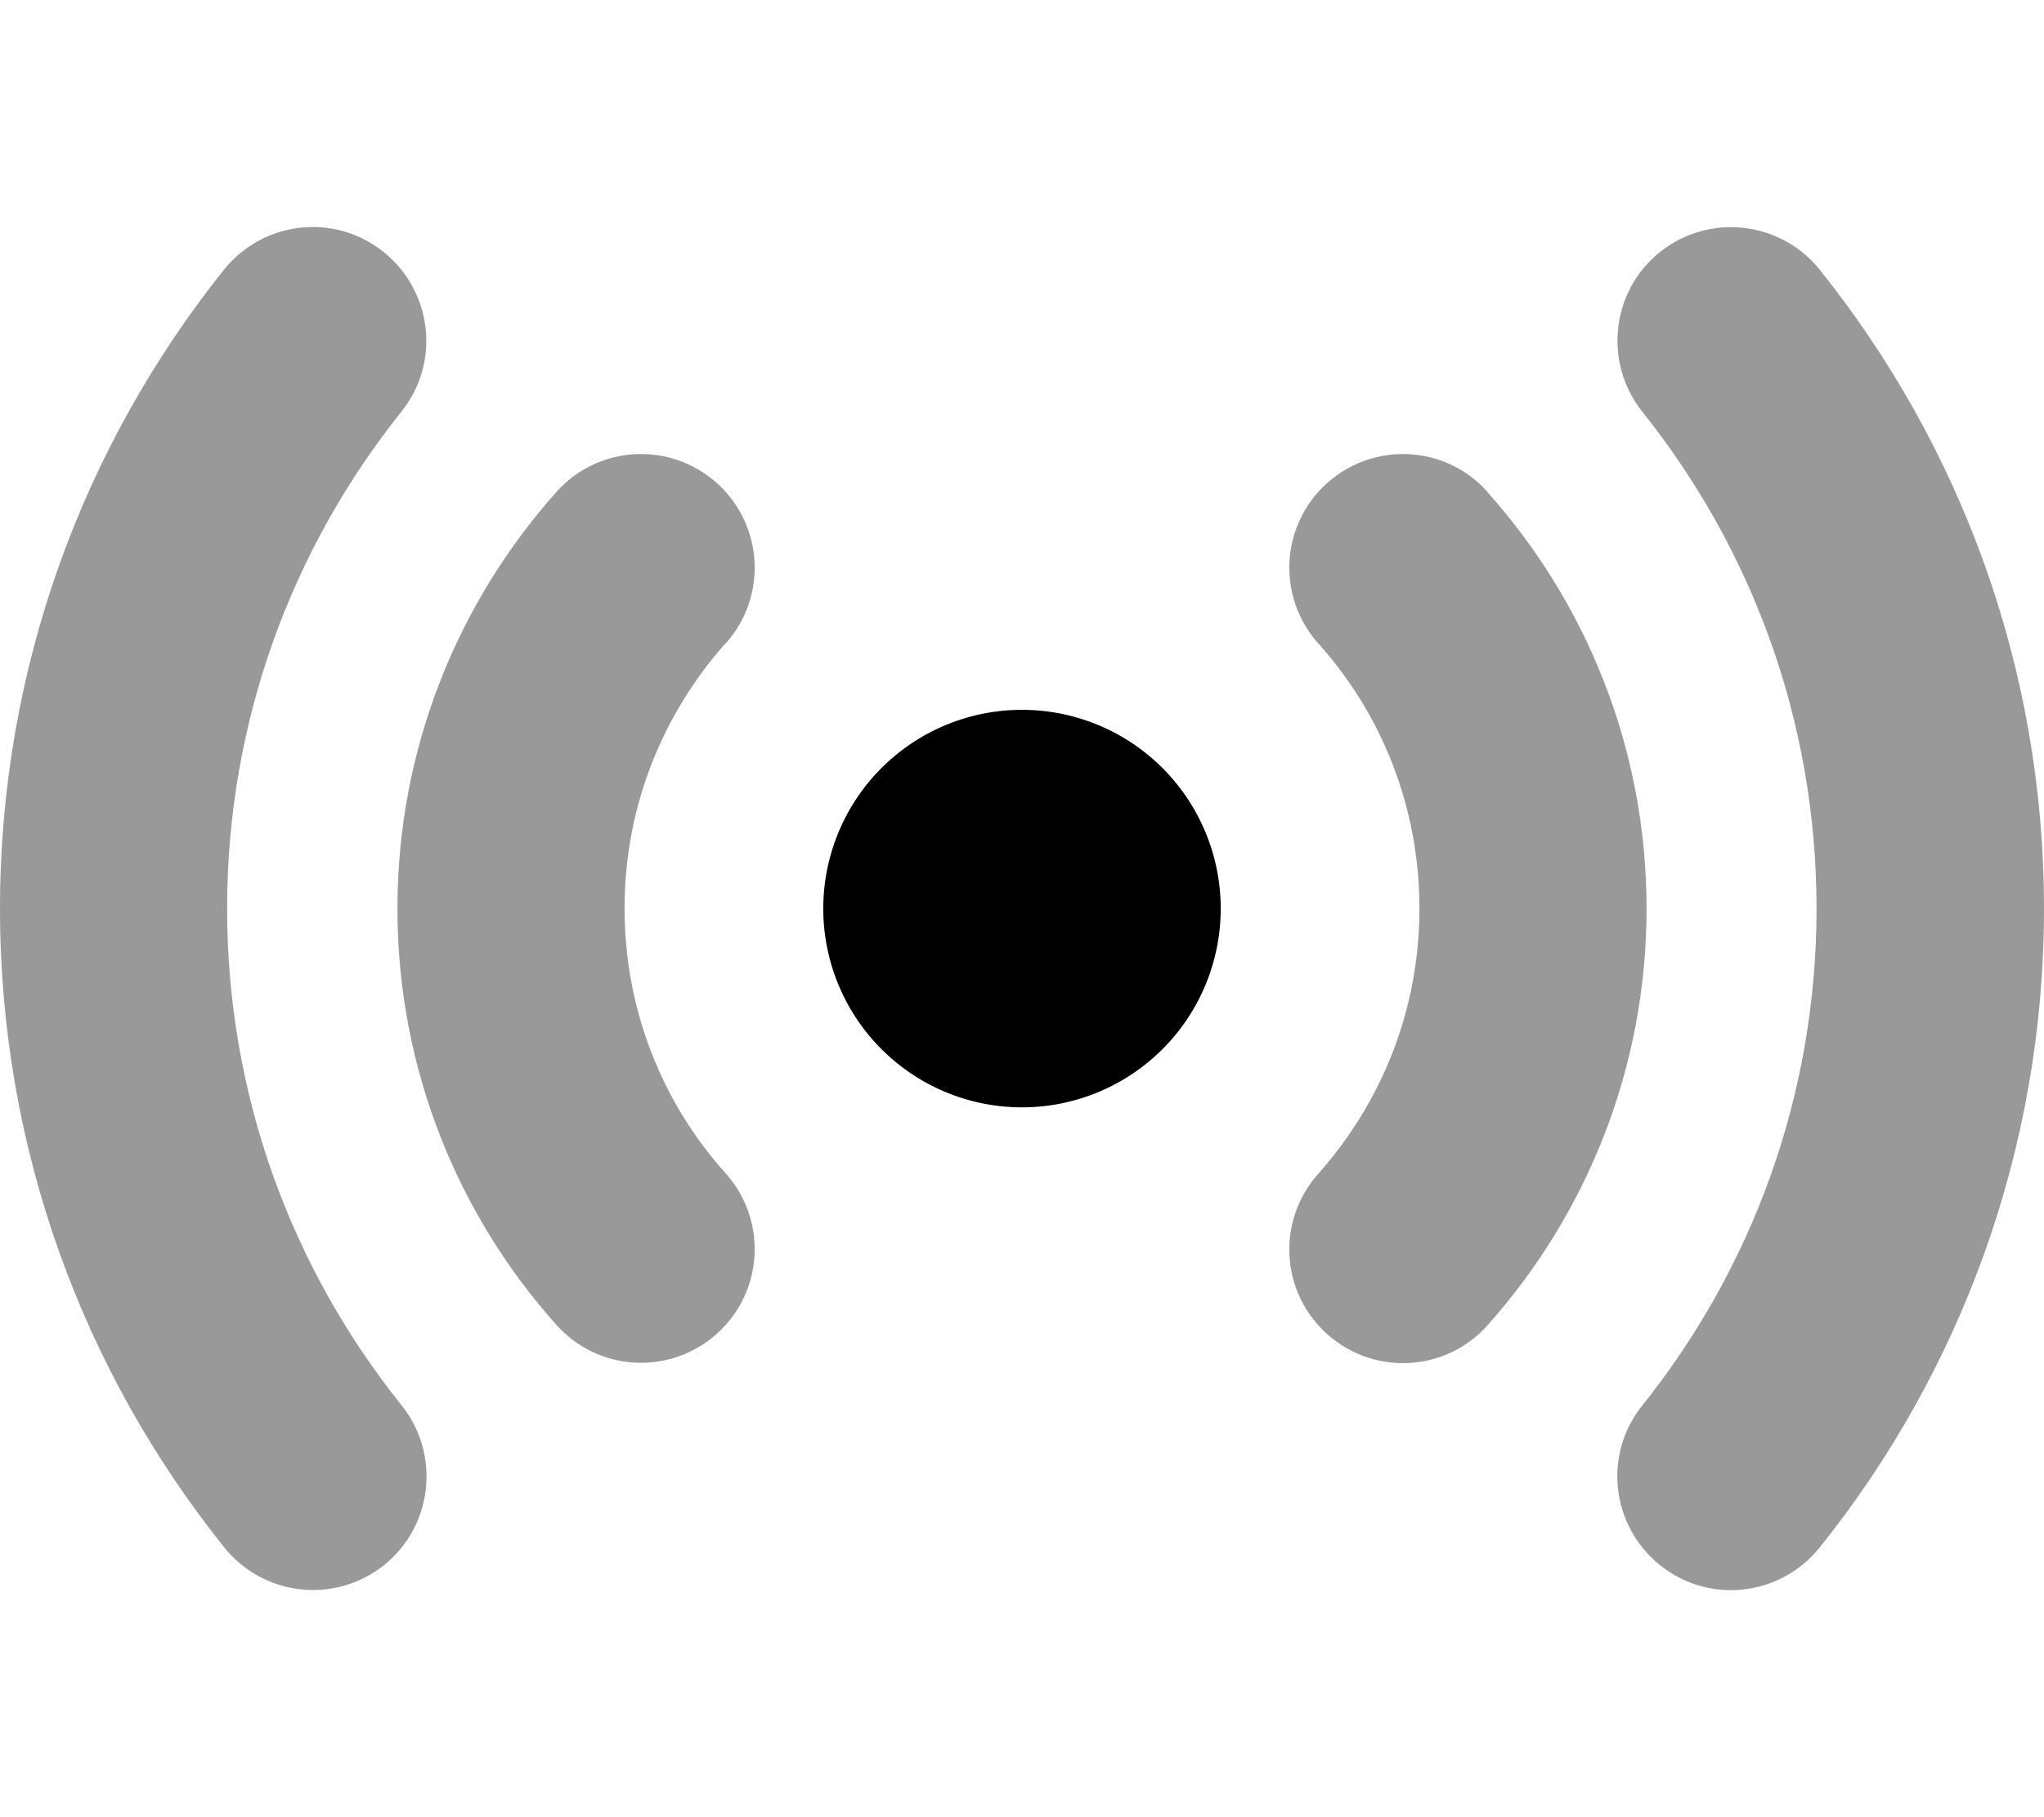
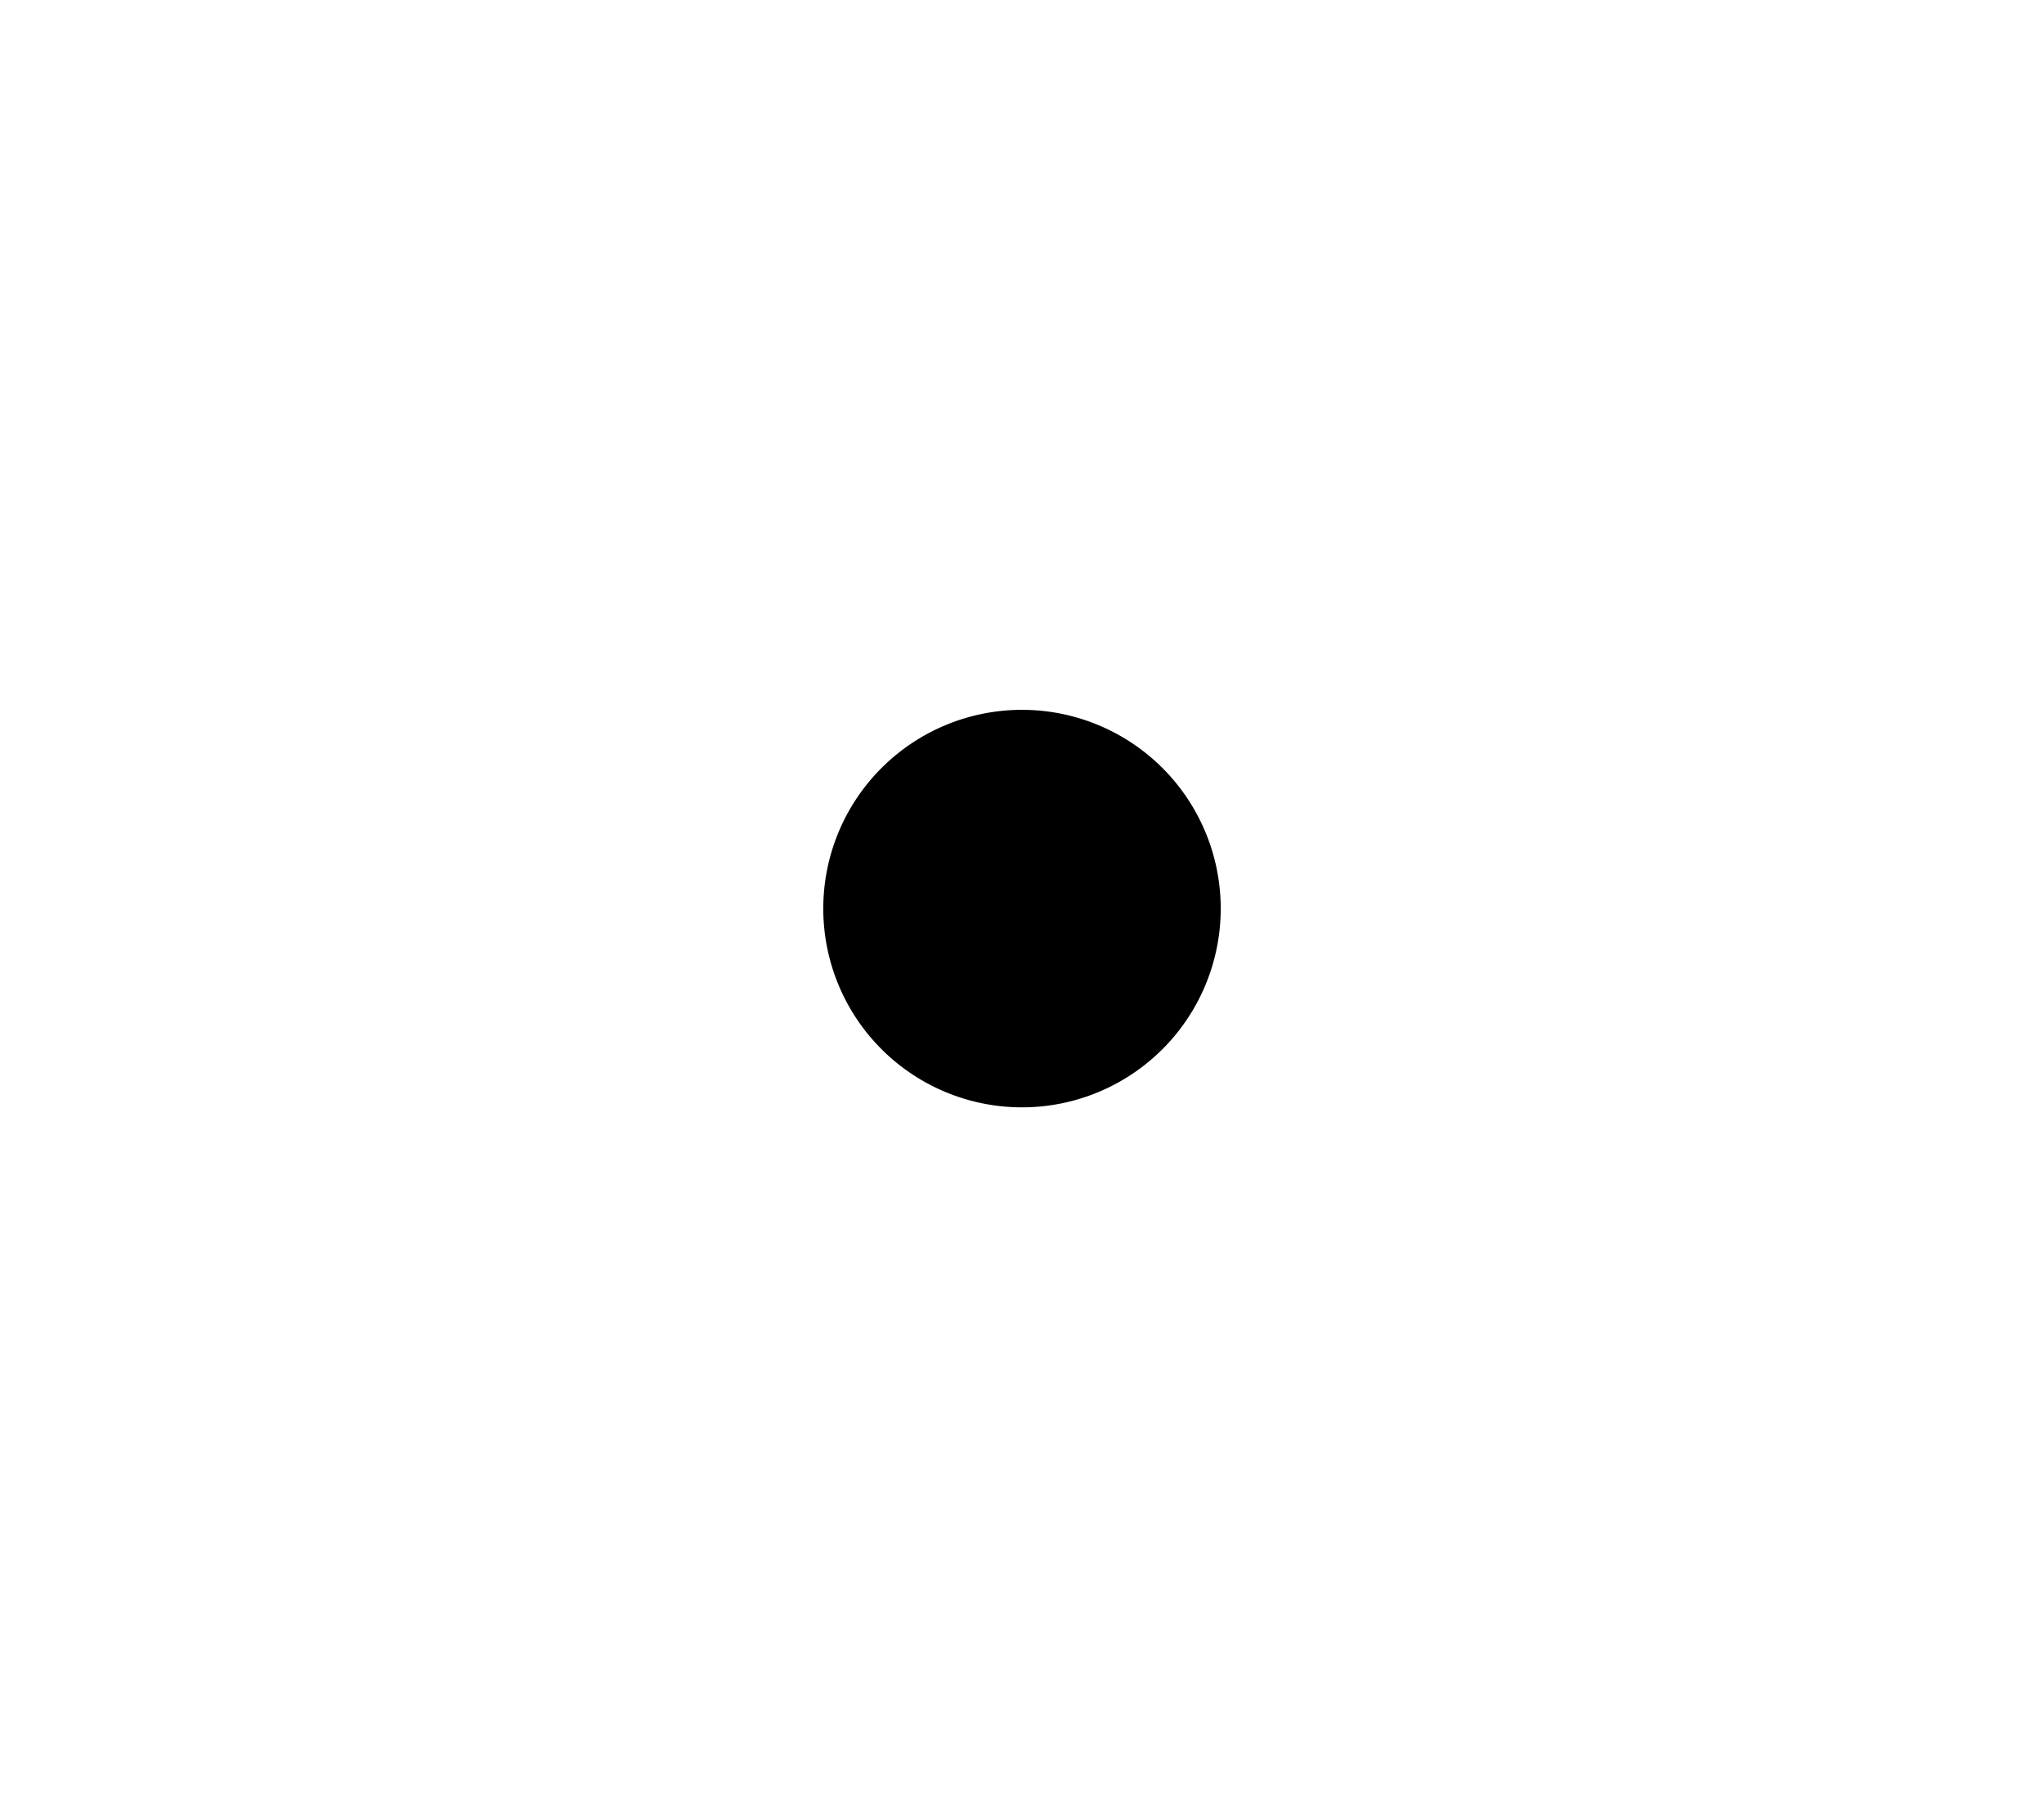
<svg xmlns="http://www.w3.org/2000/svg" viewBox="0 0 576 512">
-   <path class="fa-secondary" style="fill:inherit;opacity:.4;" d="M113.1 116c11.1-13.8 8.8-33.9-5-45s-33.9-8.8-45 5C23.7 125.3 0 187.9 0 256s23.7 130.7 63.2 180c11.1 13.8 31.2 16 45 5s16-31.2 5-45C82.4 357.6 64 309 64 256s18.4-101.6 49.1-140zM512.8 76c-11.1-13.8-31.2-16-45-5s-16 31.2-5 45c30.7 38.4 49.1 87 49.1 140s-18.4 101.6-49.1 140c-11.1 13.8-8.8 33.9 5 45s33.9 8.8 45-5C552.3 386.7 576 324.1 576 256s-23.7-130.7-63.2-180zM204.5 181.3c11.8-13.2 10.7-33.4-2.5-45.2s-33.4-10.7-45.2 2.5C129 169.8 112 210.9 112 256s17 86.2 44.8 117.3c11.8 13.2 32 14.3 45.2 2.5s14.3-32 2.5-45.2c-17.8-19.8-28.5-46-28.5-74.7s10.8-54.8 28.5-74.7zm214.7-42.7c-11.8-13.2-32-14.3-45.2-2.5s-14.3 32-2.5 45.2c17.8 19.8 28.5 46 28.5 74.7s-10.8 54.8-28.5 74.7c-11.8 13.2-10.7 33.4 2.5 45.2s33.4 10.7 45.2-2.5C447 342.2 464 301.1 464 256s-17-86.2-44.8-117.3z" />
  <path class="fa-primary" style="fill:inherit;opacity:1;" d="M232 256a56 56 0 1 1 112 0 56 56 0 1 1 -112 0z" />
</svg>